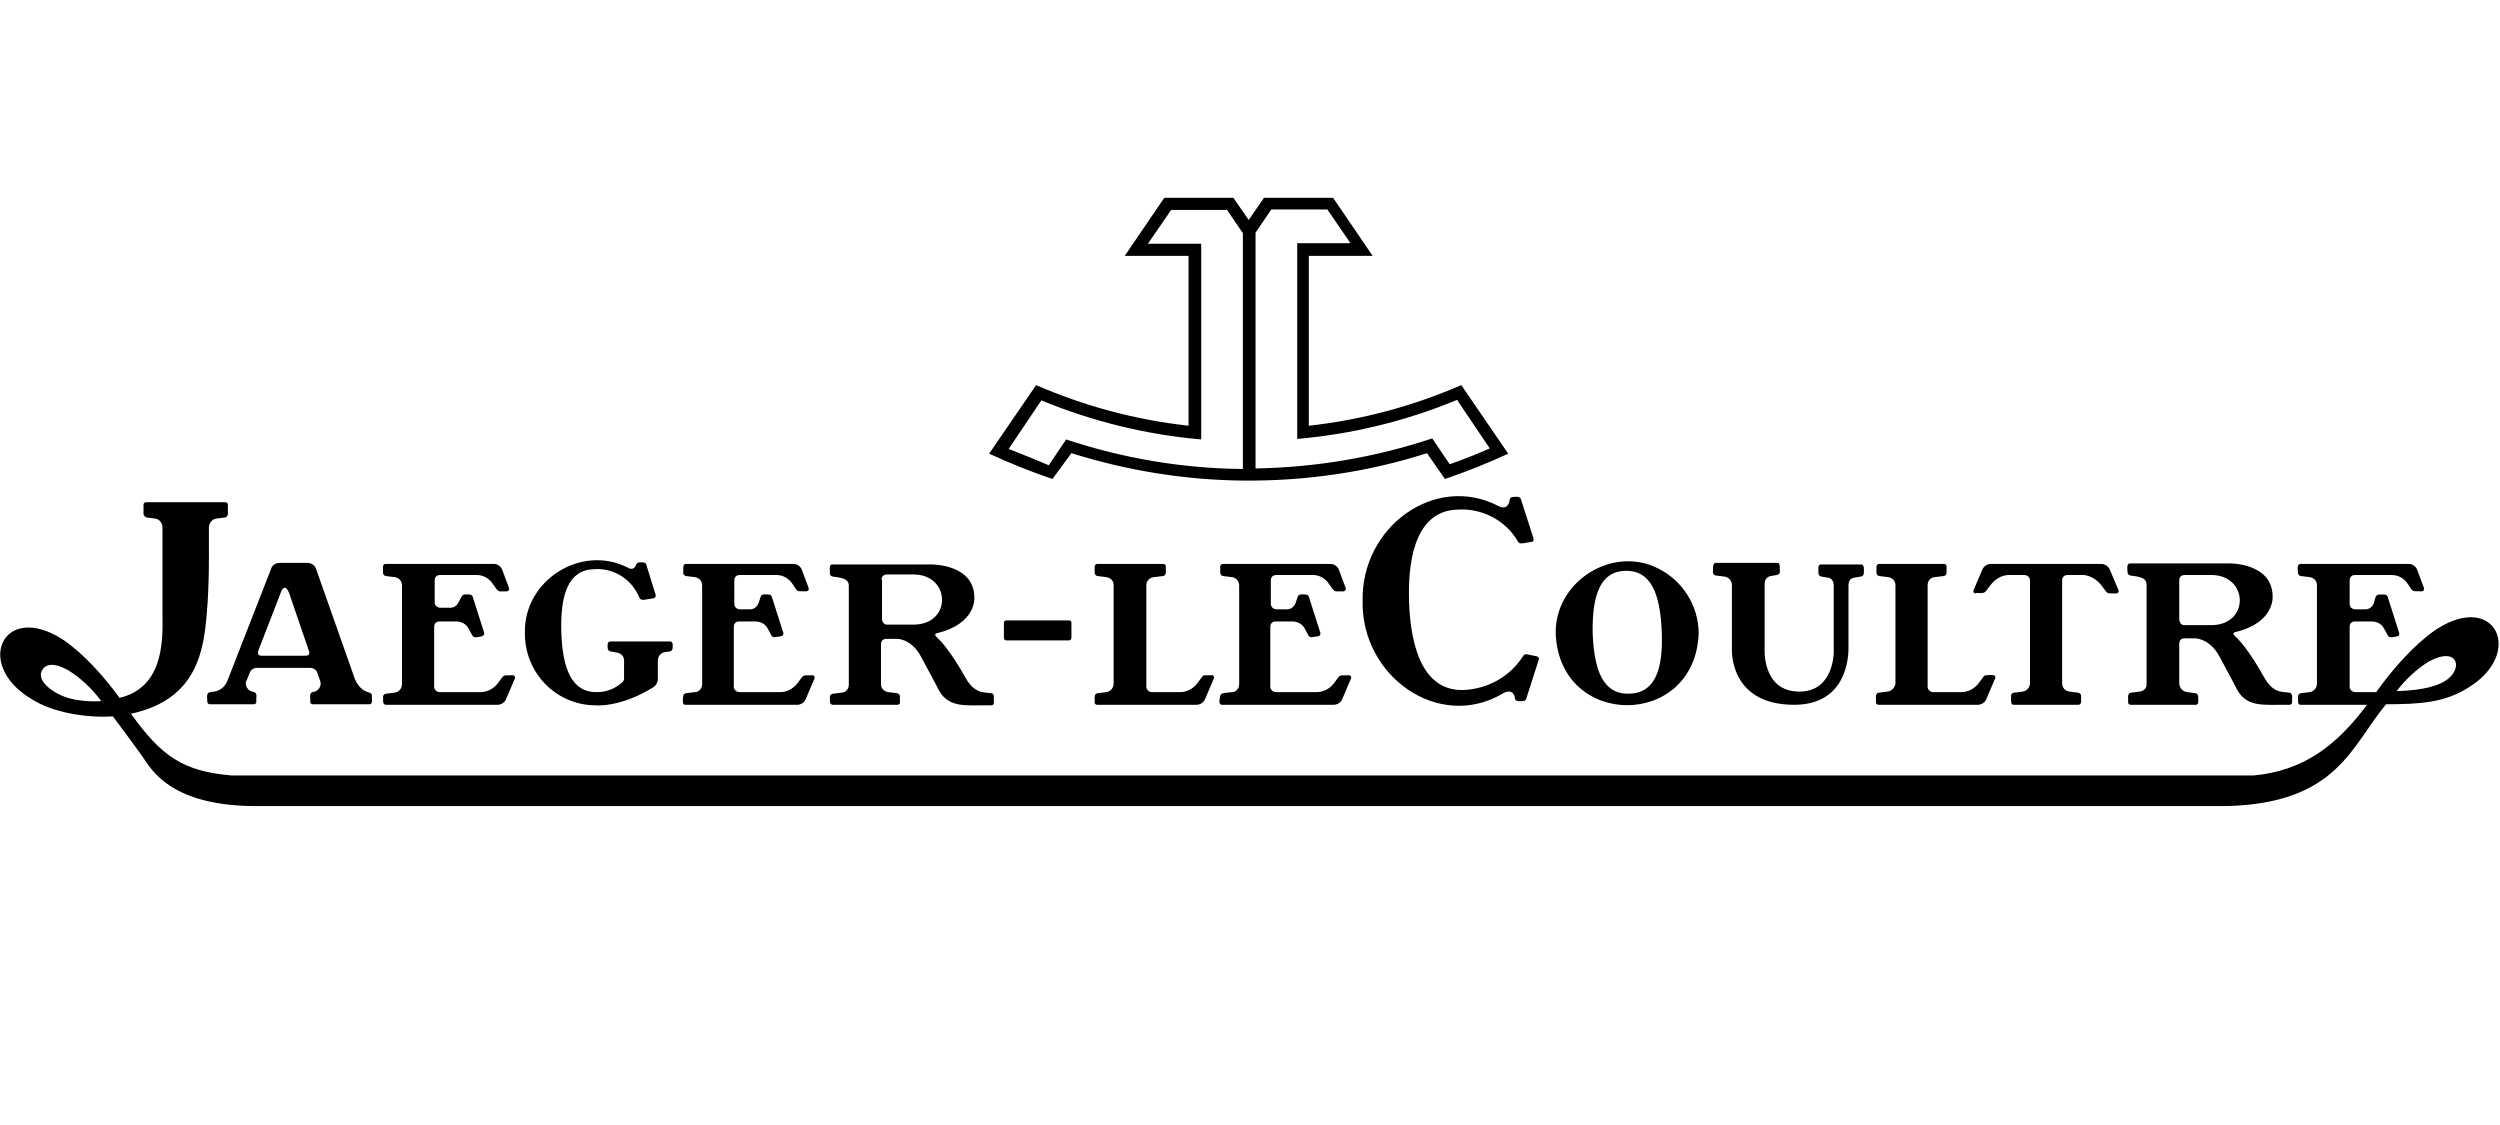
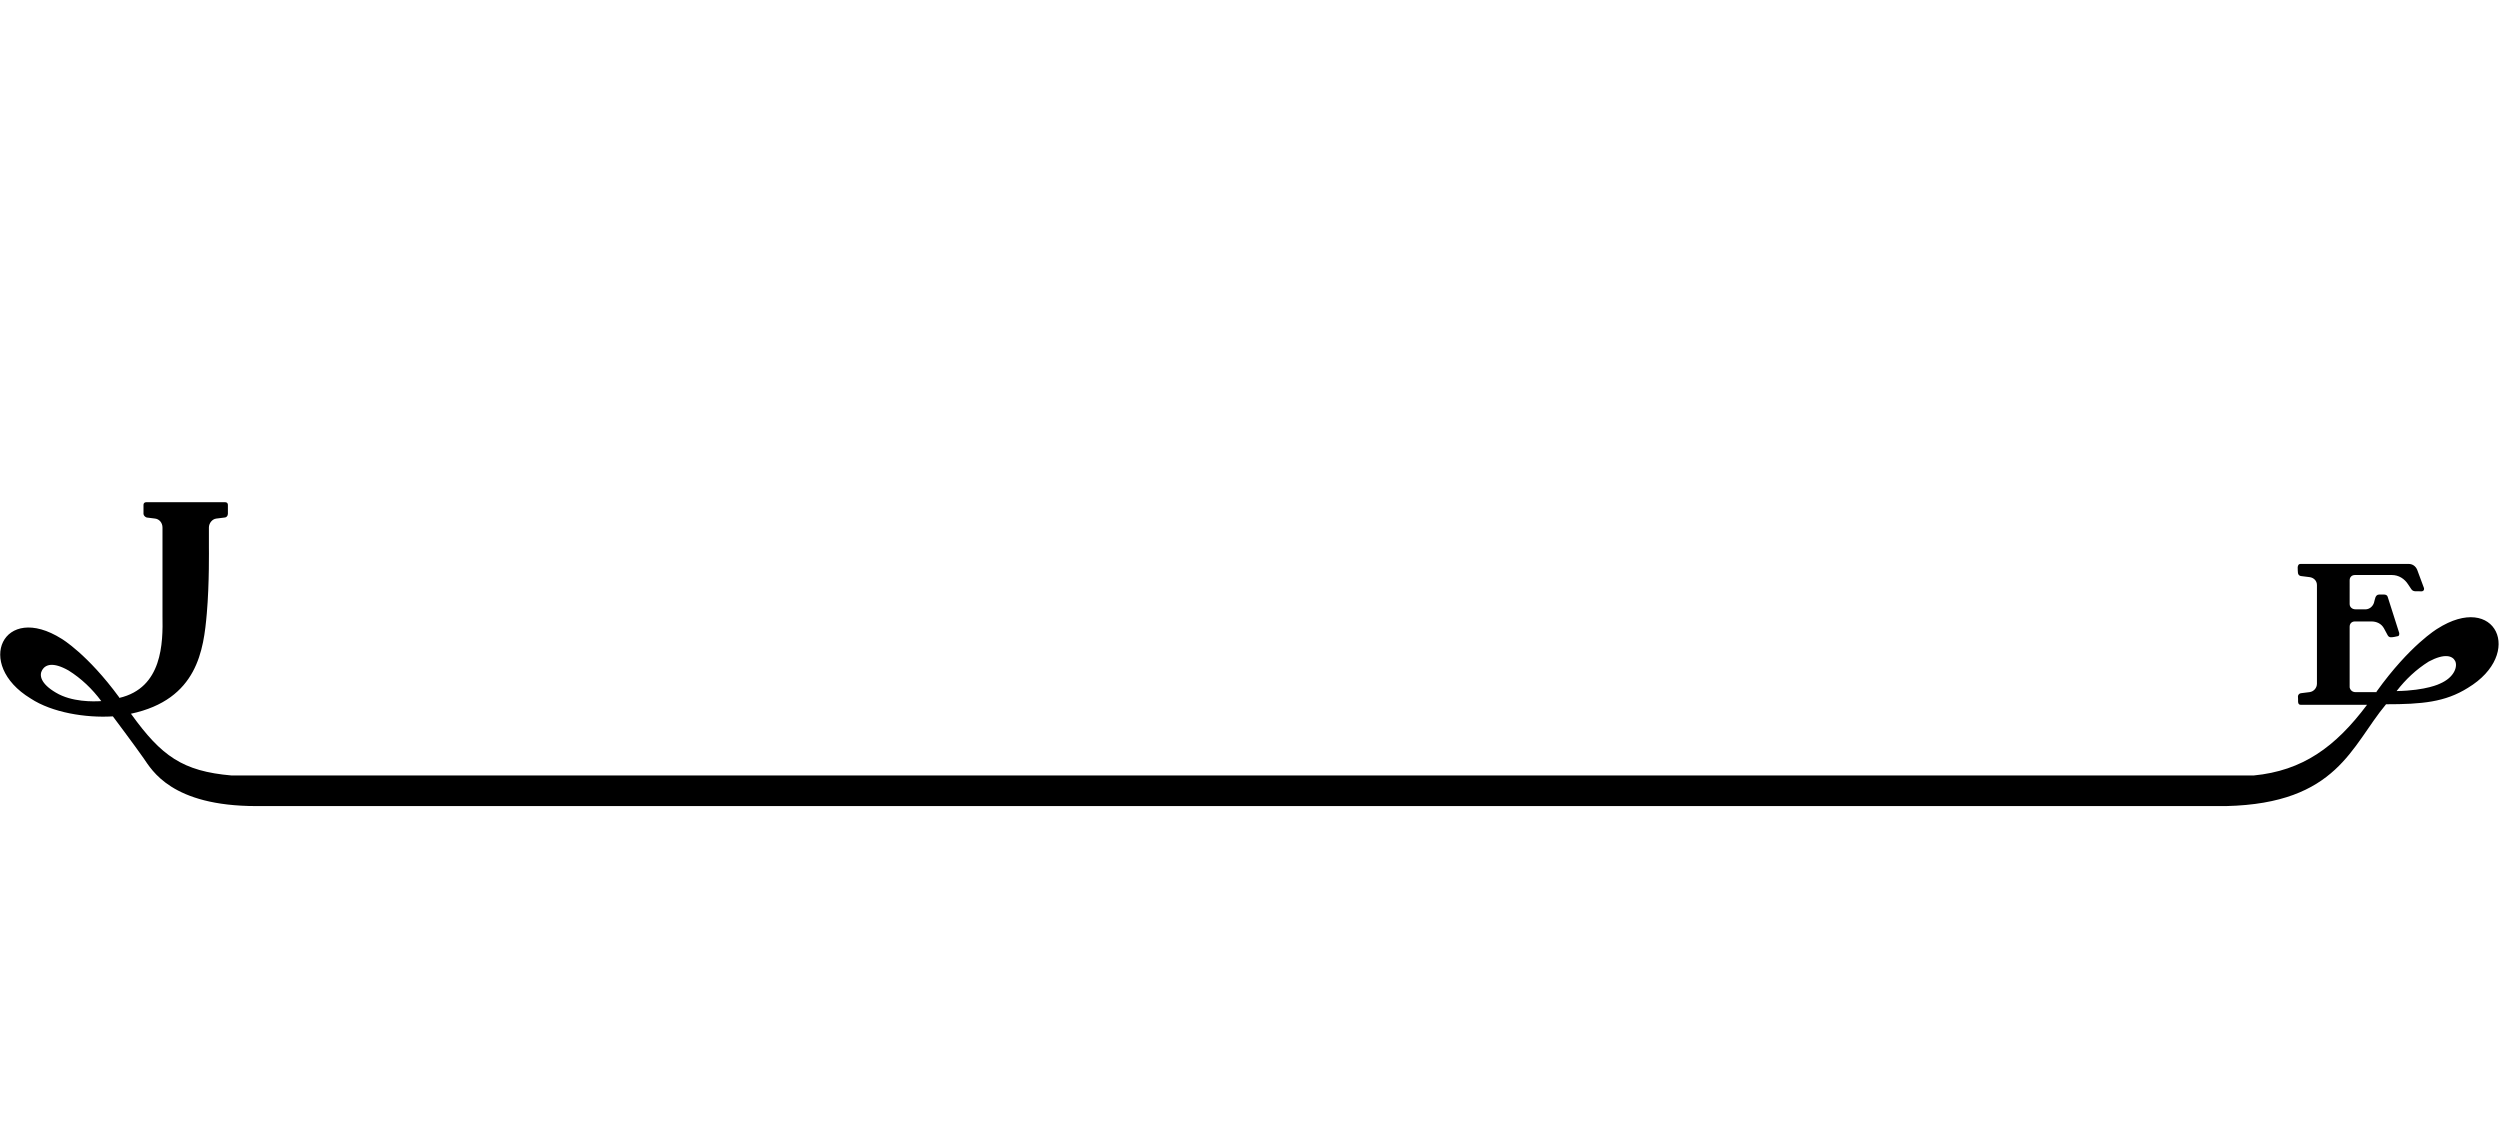
<svg xmlns="http://www.w3.org/2000/svg" viewBox="0 0 473.9 213.3" role="img">
-   <path d="M112.9 133.7s4.6.5 10.9-3.4c.5-.3.8-.8.9-1.4v-3.7c0-.8.6-1.5 1.4-1.6l.8-.1c.3 0 .6-.3.6-.6 0-.4.2-1.3-.5-1.3h-11.3c-.7 0-.5.9-.5 1.3 0 .3.3.6.6.6l1.1.2c.8.1 1.4.7 1.4 1.5v3.4c0 .3-.1.5-.3.7-1.3 1.2-3 1.9-4.8 1.9-4.8.1-6.6-4.4-6.8-11.5s1.4-11.7 6.2-11.8c3.7-.3 7.2 1.9 8.6 5.4.1.2.3.4.6.4h.3l1.8-.3c.2 0 .3-.2.4-.4v-.2l-1.8-5.8c-.1-.5-.9-.4-1.3-.4-.3 0-.5.2-.6.4-.5 1.4-1.6.6-1.6.6-8.8-4.5-19.7 2.4-19.5 12.3-.1 7.7 6 13.8 13.4 13.8zM129.9 133.6h21.2c.7 0 1.3-.4 1.6-1l1.7-4c.1-.2 0-.5-.3-.6h-.2c-.7.1-1.5-.2-1.9.4l-.9 1.2c-.8 1-2 1.6-3.2 1.6h-7.7c-.6 0-1-.4-1.1-.9v-11.5c0-.6.4-1 1-1h3c1 0 1.9.4 2.4 1.3l.7 1.3c.1.2.3.4.6.4.4-.1.9-.1 1.3-.2.2 0 .3-.2.4-.4v-.2l-2.2-6.9c-.1-.3-.4-.4-.6-.4-.4 0-1.4-.2-1.5.4l-.4 1.2c-.3.8-1 1.3-1.9 1.2h-1.6c-.6 0-1.1-.4-1.1-1V110c0-.6.4-1 1-1h7c1.3 0 2.4.7 3.1 1.8l.6.9c.3.6 1.2.3 1.9.4.3 0 .5-.2.5-.4v-.2L152 108c-.3-.7-.9-1.1-1.6-1.1H130c-.7 0-.4 1.2-.5 1.7 0 .3.3.6.6.6l1.6.2c.8.1 1.4.7 1.4 1.6v18.7c0 .8-.6 1.5-1.4 1.5l-1.6.2c-.3 0-.6.3-.6.6 0 .5-.3 1.6.4 1.6zM72.6 108.6c0 .3.3.6.6.6l1.6.2c.8.1 1.4.7 1.4 1.6v18.7c0 .8-.6 1.5-1.4 1.6l-1.6.2c-.3 0-.6.3-.6.6.1.4-.2 1.4.5 1.5h21.2c.7 0 1.3-.4 1.6-1l1.7-4c.1-.2 0-.5-.3-.6h-.2c-.7.1-1.5-.2-1.9.4l-.9 1.2c-.8 1-2 1.6-3.2 1.6h-7.7c-.6 0-1-.4-1.1-.9v-11.5c0-.6.4-1 1-1h3.1c1 0 1.9.4 2.4 1.3l.7 1.3c.1.2.3.4.6.4.4 0 .9-.1 1.3-.2.2-.1.3-.2.4-.4v-.2l-2.2-6.9c-.1-.3-.4-.4-.6-.4-.4 0-1.3-.2-1.5.4l-.5.9c-.3.8-1 1.3-1.9 1.2h-1.6c-.6 0-1.1-.4-1.1-1V110c0-.6.4-1 1-1h7c1.3 0 2.4.7 3.1 1.8.3.3.7 1.3 1.3 1.3H96c.3 0 .5-.2.5-.4v-.2l-1.3-3.5c-.3-.7-.9-1.1-1.6-1.1H73.1c-.8 0-.4 1.2-.5 1.7zM208 133.6h18.8c.7 0 1.3-.4 1.6-1l1.7-4c.1-.2 0-.5-.2-.6h-1.5c-.3 0-.5.2-.6.4l-.9 1.2c-.8 1-2 1.6-3.2 1.6h-5.3c-.6 0-1-.4-1.1-.9V110.9c0-.8.7-1.5 1.5-1.5l1.6-.2c.9-.1.5-1.2.6-1.8 0-.3-.2-.5-.5-.5H208c-.3 0-.5.3-.5.5v1.2c0 .3.3.6.6.6l1.6.2c.8.1 1.4.7 1.4 1.5v18.7c0 .8-.6 1.5-1.4 1.6l-1.6.2c-.9.1-.5 1.2-.6 1.8 0 .2.2.4.5.4zM233.5 131.2l-1.6.2c-.3 0-.6.3-.6.6-.1.5-.4 1.5.3 1.6h21.2c.7 0 1.3-.4 1.6-1l1.7-4c.1-.2 0-.5-.3-.6h-.2c-.7.1-1.5-.2-1.9.4l-.9 1.2c-.8 1-2 1.6-3.2 1.6h-7.7c-.6 0-1-.4-1.1-.9v-11.5c0-.6.4-1 1-1h3.1c1 0 1.9.4 2.4 1.3l.7 1.3c.1.2.3.4.6.4.4-.1.9-.1 1.3-.2.2 0 .3-.2.4-.4v-.2l-2.2-6.9c-.1-.3-.4-.4-.6-.4-.5 0-1.3-.2-1.5.4l-.4 1.2c-.3.8-1 1.3-1.9 1.2H242c-.6 0-1-.4-1.1-.9V110c0-.6.4-1 1-1h7c1.3 0 2.4.7 3.1 1.8.3.3.7 1.3 1.3 1.3h1.3c.3 0 .5-.2.5-.4v-.2l-1.3-3.5c-.3-.7-.9-1.1-1.6-1.1h-20.4c-.3 0-.5.3-.5.5.1.6-.3 1.7.6 1.8l1.6.2c.8.1 1.4.7 1.4 1.6v18.7c0 .8-.6 1.5-1.4 1.5zM325.3 109.1l1.6.2c.8.1 1.4.8 1.4 1.6v12s-.7 10.7 11.8 10.7c10.1 0 10.3-9.3 10.3-10.8V111c0-.8.3-1.4 1.1-1.5l1.2-.2c.3 0 .6-.3.6-.6 0-.5.2-1.7-.5-1.7h-7.6c-.8 0-.4 1.2-.5 1.7 0 .3.3.6.6.6l1.2.2c.8.1 1.1.8 1.1 1.5v12.7s0 7.4-6.5 7.4c-7.2 0-6.6-8.3-6.6-8.3v-12c0-.8.3-1.4 1.1-1.6l1.2-.2c.3 0 .6-.3.6-.6-.1-.5.2-1.7-.5-1.7h-11.7c-.7.1-.4 1.3-.5 1.8 0 .3.3.6.6.6zM357.8 131.1l-1.6.2c-.9.1-.5 1.2-.6 1.8 0 .3.2.5.5.5h18.8c.7 0 1.3-.4 1.6-1l1.7-4c.3-.9-1-.6-1.7-.6-.3 0-.5.2-.6.4l-.9 1.2c-.8 1-2 1.6-3.2 1.6h-5.3c-.6 0-1-.4-1.1-.9V110.9c0-.8.6-1.5 1.4-1.5l1.6-.2c.9-.1.5-1.2.6-1.8 0-.3-.2-.5-.5-.5h-12.3c-.3 0-.5.3-.5.5v1.2c0 .3.3.6.6.6l1.6.2c.8.1 1.4.7 1.4 1.5v18.7c-.1.7-.7 1.4-1.5 1.5zM374.4 112.5c.1-.1.2-.1.2-.1.7 0 1.5.2 1.9-.4l.9-1.2c.8-1 1.9-1.7 3.2-1.8h3.1c.6 0 1 .4 1.1.9v19.6c0 .8-.6 1.5-1.4 1.6l-1.6.2c-.3 0-.6.3-.6.6.1.5-.2 1.7.5 1.7H394c.8-.1.4-1.2.5-1.7 0-.3-.3-.6-.6-.6l-1.6-.2c-.8-.1-1.4-.7-1.4-1.6V110c0-.6.4-1 1-1h3.2c1.3.2 2.4.9 3.2 1.9l.9 1.2c.4.6 1.1.3 1.9.4.3 0 .5-.2.5-.4v-.2l-1.7-4c-.3-.6-.9-1-1.6-1h-20.9c-.7 0-1.3.4-1.6 1l-1.7 4c-.1.2 0 .5.3.6zM40.6 131.1l-.8.1c-.8.2-.5 1.2-.5 1.8 0 .3.2.5.5.5h8.3c.3 0 .5-.2.5-.5-.1-.6.3-1.7-.5-1.8l-.2-.1c-.8-.1-1.4-.9-1.3-1.8 0-.1 0-.1.1-.2l.7-1.7c.2-.5.8-.8 1.3-.8h10.1c.5 0 1.1.3 1.3.8l.6 1.7c.3.8-.2 1.7-1 2h-.2l-.2.1c-.8.1-.4 1.2-.5 1.8 0 .3.2.5.5.5H70c.8 0 .4-1 .5-1.6 0-.3-.2-.6-.5-.6l-.5-.2s-1.3-.3-2.2-2.3l-7.4-21c-.3-.7-.9-1.1-1.6-1.1H53c-.7 0-1.4.4-1.6 1.1l-8.2 21c-.4 1.2-1.3 2.1-2.6 2.3zm12.6-18.7c.4-1.3 1.1-1.3 1.6 0l3.8 11.1s.3.8-.7.8h-8.3c-1 0-.6-.8-.7-.8zM157.3 108.7c0 .3.3.6.6.6 1.1.2 3 .2 3 1.7v18.8c0 .8-.6 1.5-1.4 1.5l-1.6.2c-.3 0-.6.3-.6.6.1.4-.2 1.4.5 1.5h12.3c.8 0 .4-1 .5-1.6 0-.3-.3-.6-.6-.6l-1.6-.2c-.8-.1-1.4-.7-1.4-1.5v-7.6c0-.6.4-1 1-1H169.9s2.8-.2 4.7 3.4c0 0 1.4 2.6 3 5.6 1.9 4.4 5.5 3.5 10.3 3.6.8 0 .4-1 .5-1.7 0-.3-.2-.6-.5-.6l-1-.1c-.4-.1-2.2.1-3.8-2.7-3.2-5.7-5-7.3-5.6-7.9s.2-.7.2-.7c7.4-1.8 7-6.7 7-6.7 0-6.4-8.1-6.3-8.1-6.3h-18.8c-.8 0-.4 1.2-.5 1.7zm10.8.2h5.3c6.8.2 7 9.3 0 9.5h-5.1c-.5.1-1-.3-1.1-.9v-7.6h-.1c0-.6.4-1 1-1zM322 120.1c0-5.2-3-10-7.6-12.3-8.7-4.5-19.7 2.4-19.5 12.3.7 18.1 26.4 18.1 27.1 0zm-13.9-11.9c4.8-.1 6.6 4.2 6.9 11.5s-1.3 11.7-6.2 11.8-6.6-4.3-6.9-11.5c-.1-7.3 1.5-11.7 6.2-11.8zM403.9 109.1c1.1.2 3 .2 3 1.7v18.8c.1.8-.5 1.4-1.3 1.5l-1.6.2c-.9.1-.5 1.2-.6 1.8 0 .3.2.5.5.5h12.3c.8 0 .4-1.1.5-1.6 0-.3-.3-.6-.6-.6l-1.5-.2c-.8-.1-1.4-.7-1.5-1.6V122c0-.6.4-1 1-1H416s2.8-.1 4.7 3.4c0 0 1.4 2.6 3 5.6 1.9 4.4 5.5 3.5 10.3 3.6.3 0 .5-.2.5-.5-.1-.6.3-1.6-.5-1.8l-1-.1c-.4-.1-2.2.1-3.8-2.8-3.2-5.7-5-7.3-5.6-7.9s.2-.7.2-.7c7.4-1.8 7-6.7 7-6.7 0-6.4-8.1-6.3-8.1-6.3h-18.9c-.8 0-.5 1.2-.5 1.7 0 .3.3.6.6.6zm9.2 8.4V110c0-.6.4-1 1-1h5.3c6.8.2 7 9.3 0 9.5h-5.2c-.5.1-1-.3-1.1-1zM190.8 117.6c-.3 0-.5.2-.5.4v2.9c0 .3.2.5.5.5h11.8c.3 0 .5-.2.5-.5V118c0-.2-.2-.4-.5-.4zM284 95.9c-12-6.2-26 4-25.7 18-.3 14.3 14.4 24.7 26.5 17.6 0 0 2.1-1.4 2.4 1 .2.6 1.1.4 1.5.4.3 0 .5-.2.6-.4l2.4-7.5v-.2c0-.2-.2-.3-.4-.4-.2 0-1.9-.4-2-.4-.3 0-.5.2-.6.4-2.5 3.9-6.7 6.2-11.3 6.4-7.3.2-10-7.4-10.3-16.8s1.9-17.2 9.2-17.4c4.6-.3 9.1 2 11.4 6 .1.2.3.4.6.4h.3l1.8-.3c.2 0 .3-.2.3-.4v-.2l-2.4-7.5c-.2-.6-1.1-.4-1.5-.4-.3 0-.5.2-.6.4-.3 2.5-2.2 1.3-2.2 1.3zM203.1 85.9c10.5 3.3 21.5 5.1 32.6 5.2 11.8.1 23.6-1.6 34.8-5.2l3.4 4.9c4.1-1.4 8.1-3 12-4.8L277 73c-9.2 4-18.9 6.6-28.9 7.7V48.5h12.1l-7.5-11h-13.1l-2.9 4.2-2.9-4.2h-13.1l-7.5 11h12.1v32.2c-10-1.1-19.7-3.7-28.9-7.7l-8.9 13c3.9 1.8 7.9 3.4 12 4.8zM238 44.1l3-4.4h10.6l4.4 6.4h-10.1v37.1c10.4-.9 20.7-3.4 30.3-7.4l6.2 9.2c-2.5 1.1-5 2.1-7.6 3l-3.3-4.9c-10.8 3.6-22.1 5.5-33.5 5.7zm-46.8 41 6.2-9.2c9.7 4 19.9 6.5 30.3 7.4V46.2h-10.1l4.4-6.4h10.6l3 4.4v44.7c-11.4-.1-22.7-2-33.5-5.6l-3.3 4.9c-2.5-1.1-5.1-2.1-7.6-3.1z" />
  <path d="M462 119.2s-5.2 3.1-11.5 11.9v.1h-4c-.6 0-1-.4-1.1-.9v-11.5c0-.6.4-1 1-1h3.1c1 0 1.9.4 2.4 1.3l.7 1.3c.1.2.3.4.6.4.4 0 .9-.1 1.3-.2.2 0 .3-.2.3-.4v-.2l-2.2-6.9c-.1-.3-.4-.4-.7-.4h-.9c-.8 0-.8 1-1 1.6-.3.8-1 1.3-1.9 1.2h-1.6c-.6 0-1.1-.4-1.1-1V110c0-.6.4-1 1-1h7c1.3 0 2.4.7 3.1 1.8l.6.9c.4.6 1.2.3 1.9.4.3 0 .5-.2.5-.4v-.2l-1.3-3.5c-.3-.7-.9-1.1-1.6-1.1h-20.5c-.8 0-.5 1.2-.5 1.7 0 .3.3.6.6.6l1.6.2c.8.1 1.4.7 1.4 1.5v18.7c0 .8-.6 1.5-1.4 1.6l-1.6.2c-.3 0-.6.3-.6.6.1.6-.2 1.6.5 1.6h12.6c-6 8-12.2 12.5-21.5 13.4H43.9c-9.3-.8-13.3-3.7-19-11.6l-.1-.1c12.7-2.7 13.8-12.2 14.4-19 .5-5.7.4-12.5.4-12.5V100c0-.8.6-1.6 1.4-1.7l1.6-.2c.3 0 .6-.3.6-.7v-1.7c0-.3-.2-.5-.5-.5h-15c-.3 0-.5.2-.5.5v1.7c0 .3.3.6.6.7l1.6.2c.8.1 1.4.8 1.4 1.7v16.7c.1 5.2 0 13.7-8.2 15.6v-.1c-6-8.2-10.9-11.1-10.9-11.1-11.1-7-16.6 4.8-5.9 11.3 4.1 2.7 10.5 3.7 15.5 3.4h.1s4.2 5.6 5.8 7.9 5.3 9.1 21.4 9.1H422c21.1-.5 23.7-11.4 30.3-19.3 6.8 0 11.2-.4 15.5-3.1 10.8-6.5 5.3-18.3-5.8-11.2zM10.6 131.3C7.7 129.6 7.4 128 8 127s2-1.6 5 .1c2.4 1.5 4.5 3.5 6.2 5.8-1.5.1-5.6.2-8.6-1.6zm451.9-1.7s-2.5 1.3-8.2 1.4c1.7-2.2 3.7-4.1 6.1-5.6 3-1.6 4.5-1.1 5-.1s-.1 3.1-2.9 4.3z" />
</svg>